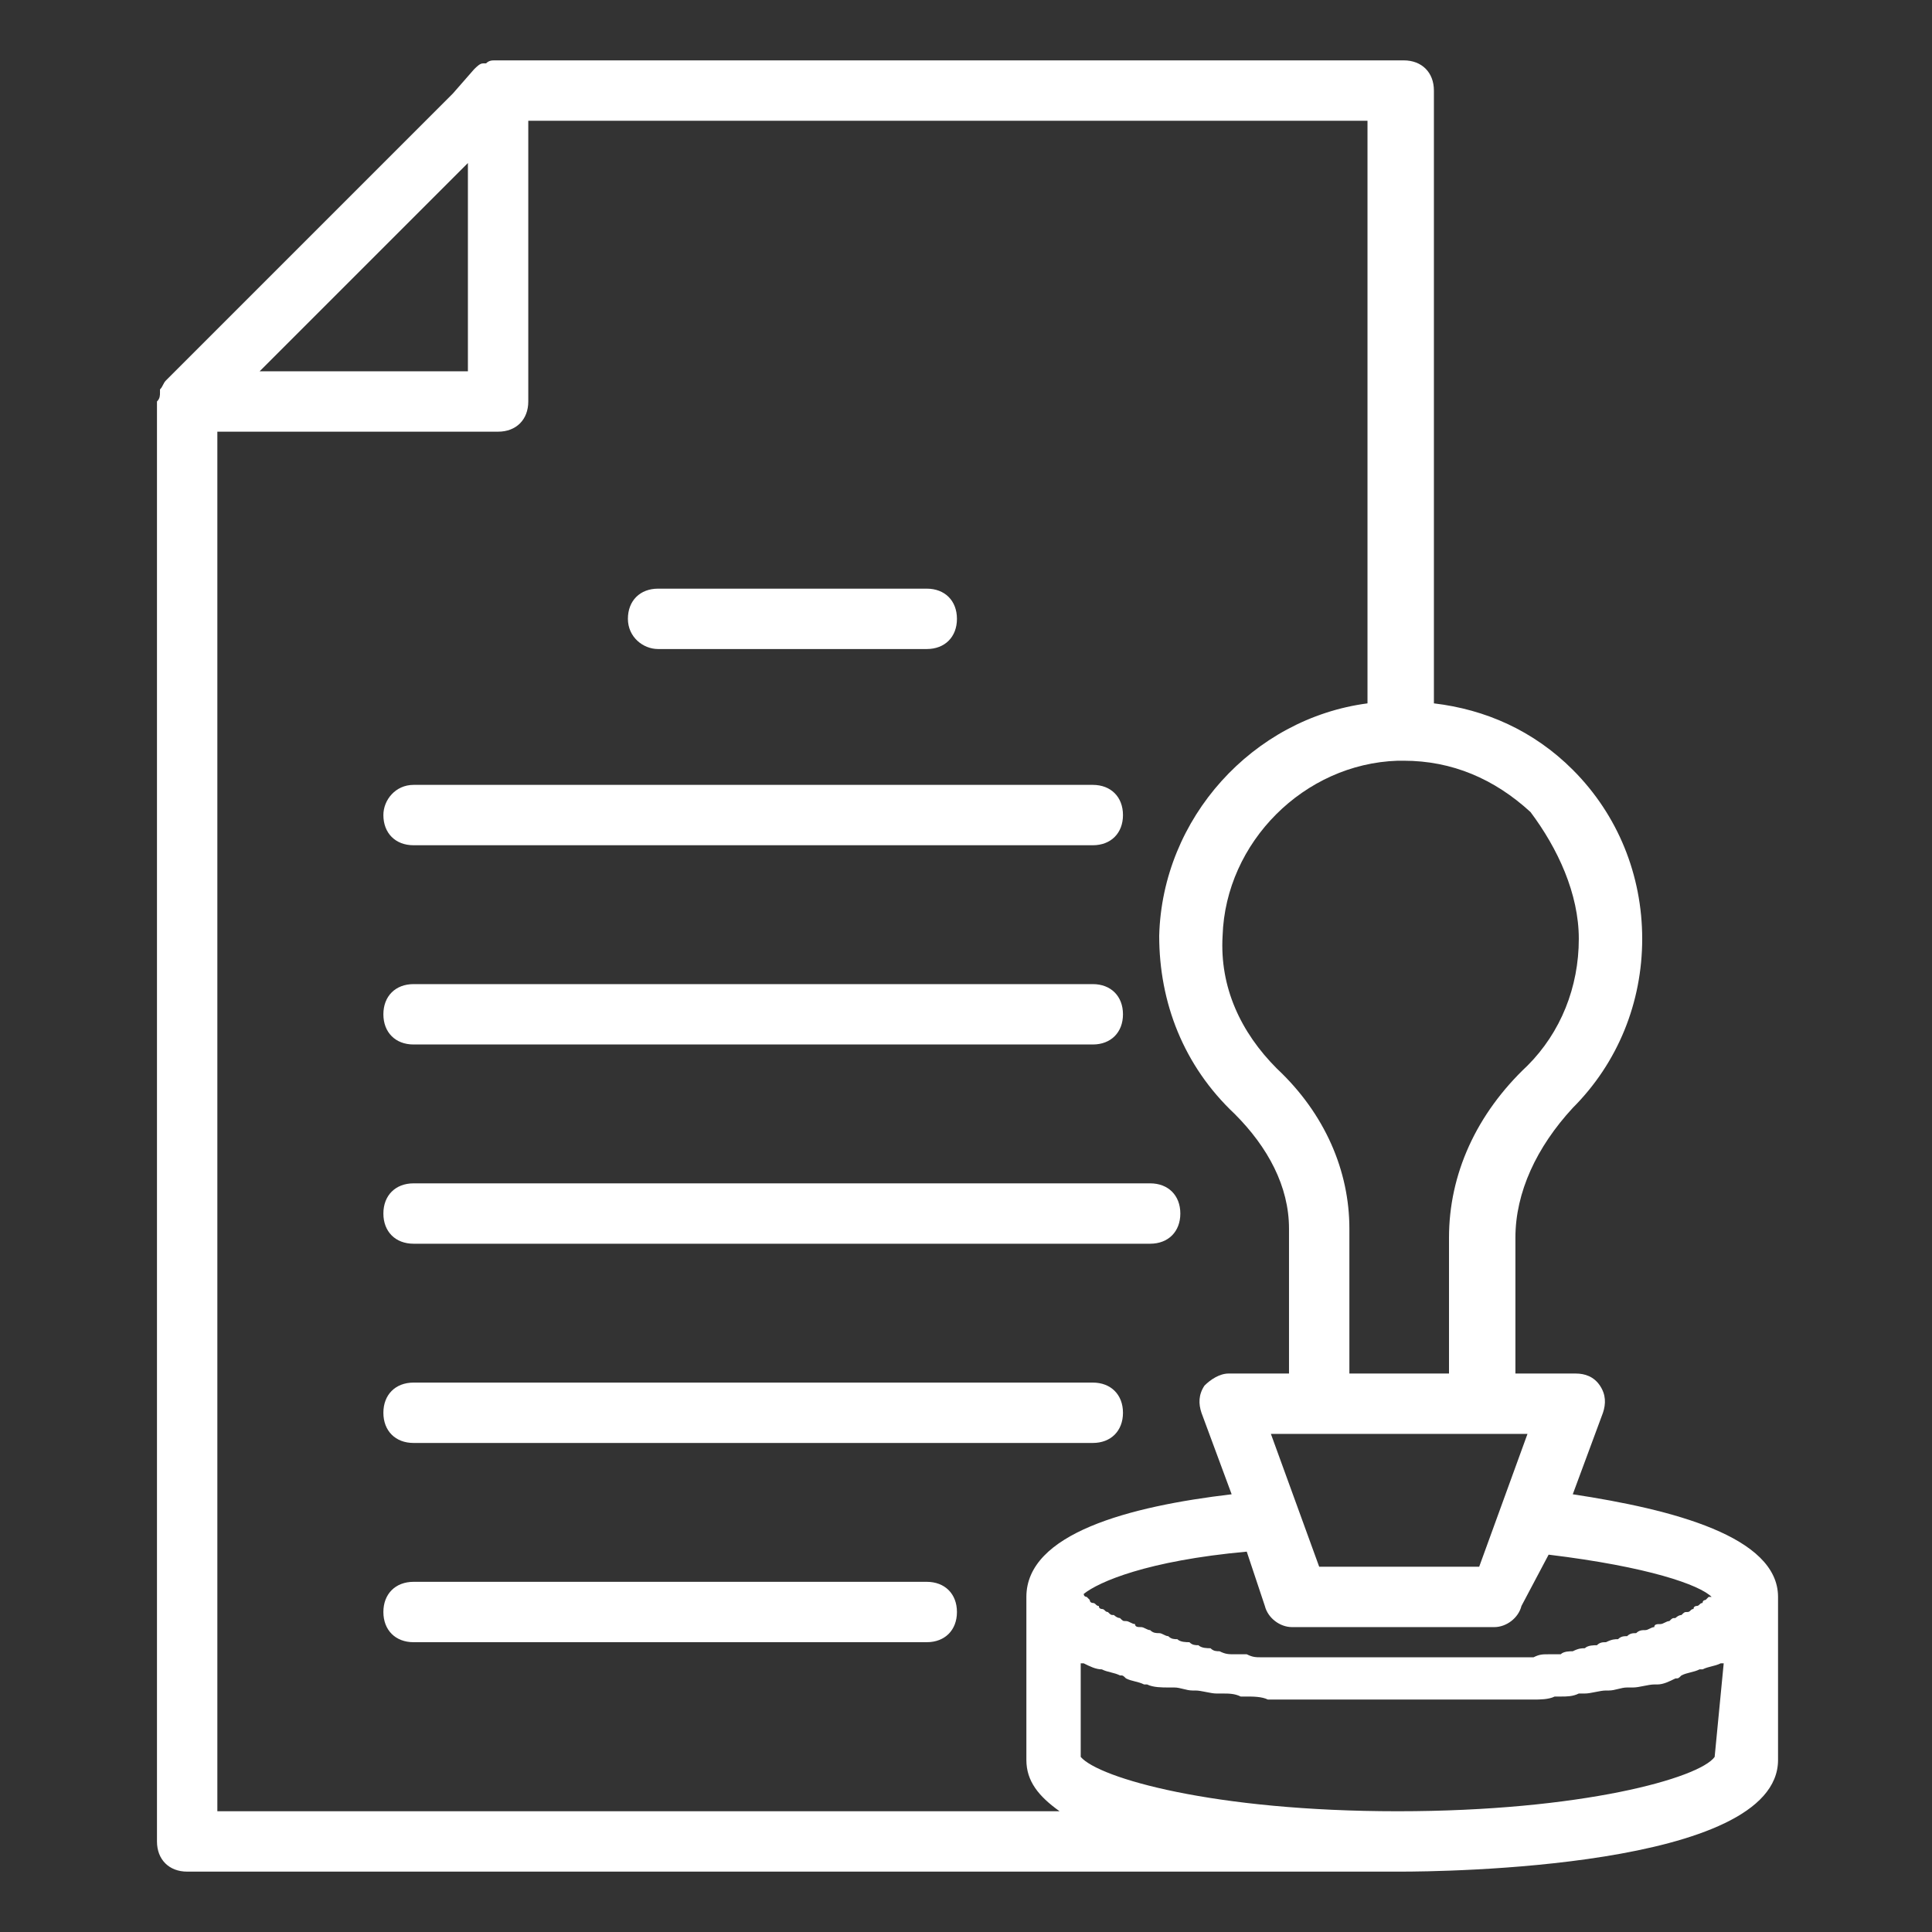
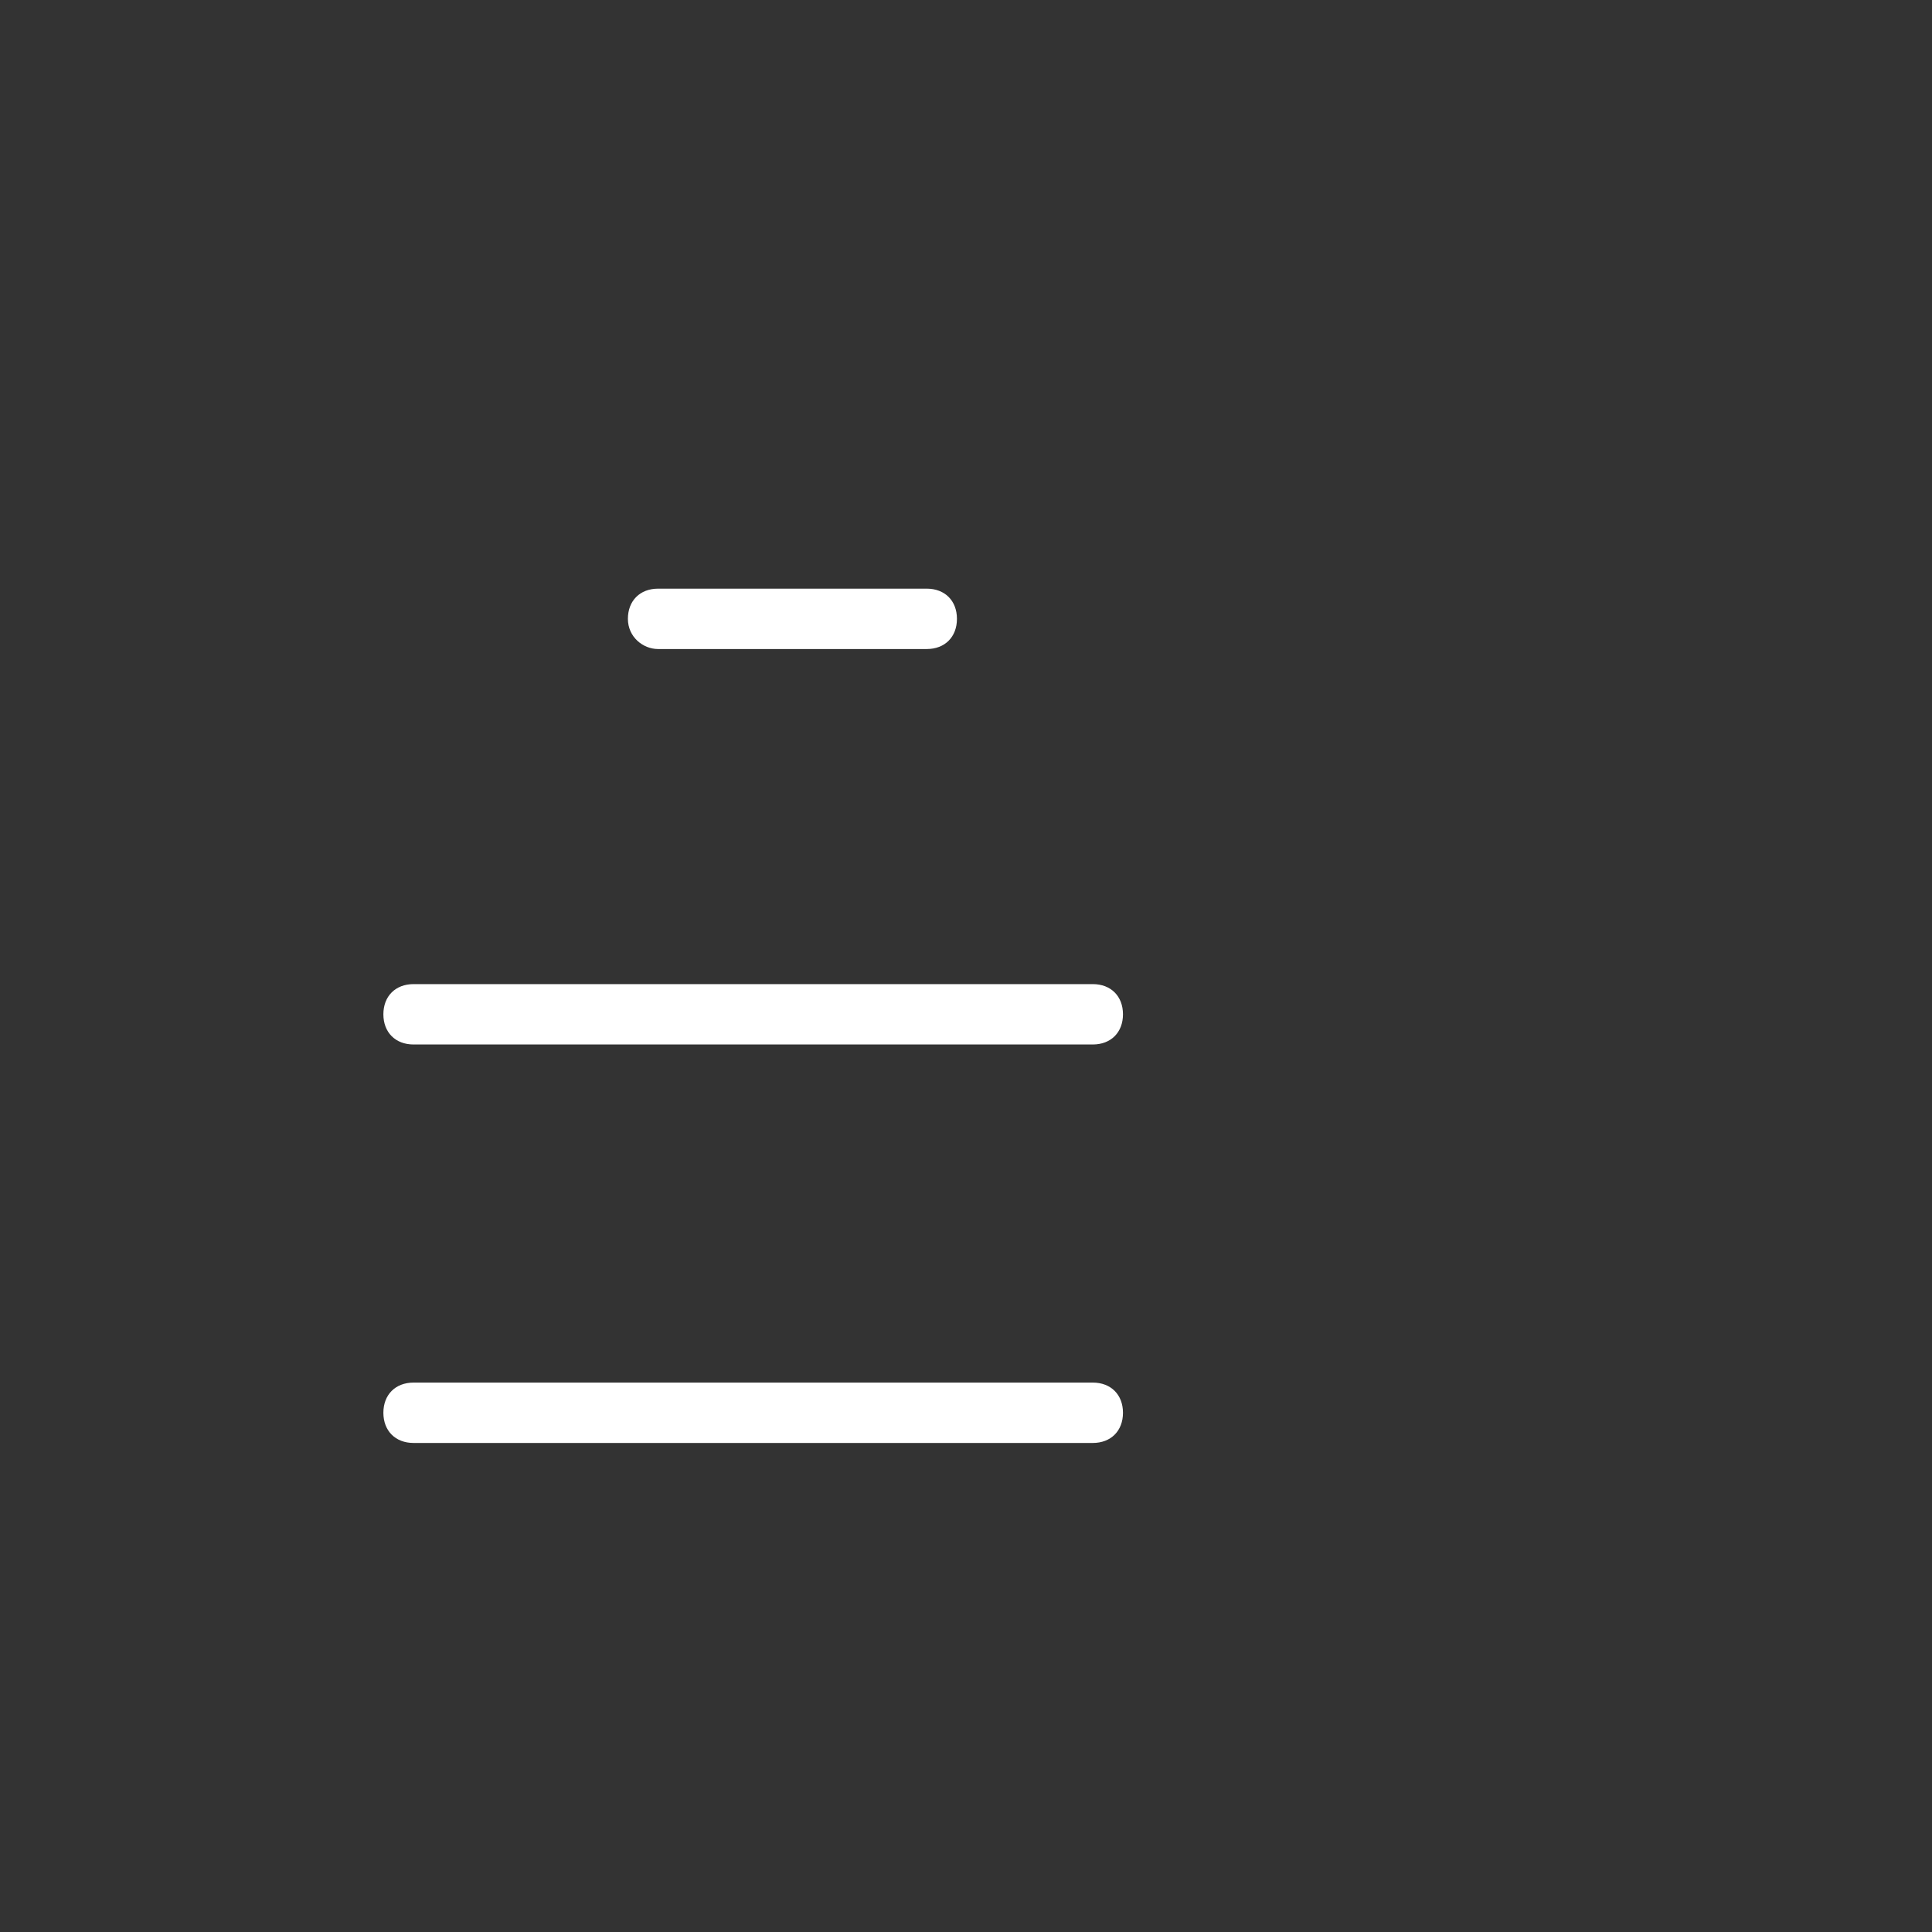
<svg xmlns="http://www.w3.org/2000/svg" id="Layer_1" x="0px" y="0px" viewBox="0 0 64 64" style="enable-background:new 0 0 64 64;" xml:space="preserve">
  <rect x="0" y="0" width="64" height="64" fill="#333333" stroke="none" />
  <style type="text/css">	.st0{fill:#FFFFFF;}</style>
-   <path class="st0" d="M6.2,62h40.2c1.3,0,12.5-0.1,12.5-3.7v-5.4c0-2-3.5-2.9-6.8-3.4l1-2.7c0.1-0.3,0.1-0.6-0.1-0.9 c-0.2-0.3-0.5-0.4-0.8-0.4h-2V41c0-1.5,0.7-3,1.9-4.3c1.5-1.5,2.3-3.5,2.3-5.6c0-2.1-0.8-4.1-2.3-5.6c-1.3-1.3-2.9-2-4.6-2.2V3 c0-0.6-0.4-1-1-1H16.5c0,0,0,0-0.1,0c-0.1,0-0.2,0-0.3,0.1c0,0-0.1,0-0.1,0c-0.1,0-0.2,0.1-0.3,0.2c0,0,0,0,0,0L15,3.1 c-3.5,3.5-5.8,5.8-9.5,9.5c0,0,0,0,0,0c-0.1,0.1-0.1,0.2-0.2,0.3c0,0,0,0.1,0,0.1c0,0.1,0,0.2-0.1,0.3c0,0,0,0,0,0.1V61 C5.2,61.6,5.6,62,6.2,62L6.2,62z M56.8,58.2c-0.5,0.7-4.4,1.8-10.5,1.8s-9.9-1.1-10.5-1.8v-3.1c0,0,0.1,0,0.1,0 c0.2,0.1,0.4,0.2,0.6,0.2c0,0,0,0,0,0c0.2,0.1,0.4,0.1,0.6,0.2c0.1,0,0.1,0,0.2,0.1c0.2,0.1,0.4,0.1,0.6,0.2c0,0,0,0,0.1,0 c0.2,0.1,0.5,0.1,0.7,0.1c0.1,0,0.1,0,0.2,0c0.2,0,0.4,0.1,0.6,0.1c0,0,0.1,0,0.1,0c0.2,0,0.5,0.1,0.7,0.1c0.1,0,0.1,0,0.2,0 c0.2,0,0.4,0,0.6,0.1c0.1,0,0.1,0,0.2,0c0.2,0,0.5,0,0.7,0.1c0.1,0,0.1,0,0.2,0c0.2,0,0.4,0,0.5,0c0.1,0,0.1,0,0.2,0 c0.2,0,0.4,0,0.6,0c0,0,0.1,0,0.1,0c0.2,0,0.3,0,0.5,0c0.1,0,0.1,0,0.2,0c0.2,0,0.4,0,0.5,0c0,0,0.1,0,0.1,0c0.1,0,0.3,0,0.4,0 c0,0,0.1,0,0.1,0c0.1,0,0.3,0,0.4,0c0,0,0,0,0.1,0c0.1,0,0.2,0,0.2,0h0.1h0.2c0,0,0.1,0,0.2,0h0.1c0.1,0,0.2,0,0.2,0c0,0,0,0,0.1,0 c0.1,0,0.2,0,0.4,0c0,0,0.1,0,0.1,0c0.1,0,0.3,0,0.4,0c0,0,0.1,0,0.1,0c0.2,0,0.3,0,0.5,0c0.1,0,0.1,0,0.2,0c0.2,0,0.3,0,0.5,0 c0,0,0.1,0,0.1,0c0.2,0,0.4,0,0.6,0c0.1,0,0.1,0,0.2,0c0.2,0,0.4,0,0.5,0c0.1,0,0.1,0,0.2,0c0.2,0,0.5,0,0.7-0.1c0.1,0,0.1,0,0.2,0 c0.2,0,0.4,0,0.6-0.1c0.1,0,0.1,0,0.2,0c0.2,0,0.5-0.1,0.7-0.1c0,0,0.1,0,0.1,0c0.2,0,0.4-0.1,0.6-0.1c0.1,0,0.1,0,0.2,0 c0.2,0,0.5-0.1,0.7-0.1c0,0,0.1,0,0.1,0c0.2,0,0.4-0.1,0.6-0.2c0.1,0,0.1,0,0.2-0.1c0.2-0.1,0.4-0.1,0.6-0.2c0,0,0,0,0.1,0 c0.2-0.1,0.4-0.1,0.6-0.2c0,0,0.1,0,0.1,0L56.8,58.2L56.8,58.2z M51.3,51.5c3.3,0.4,5,1,5.4,1.4c0,0,0,0,0,0c0,0,0,0-0.1,0 c0,0-0.1,0.1-0.1,0.1c0,0-0.1,0-0.1,0.1c-0.1,0-0.1,0.1-0.2,0.1c0,0-0.1,0-0.1,0.1c-0.1,0-0.1,0.1-0.2,0.1c-0.1,0-0.1,0-0.2,0.1 c-0.1,0-0.2,0.1-0.2,0.1c-0.1,0-0.1,0-0.2,0.1c-0.1,0-0.2,0.1-0.3,0.1c-0.1,0-0.2,0-0.2,0.1c-0.1,0-0.2,0.1-0.3,0.1 c-0.1,0-0.2,0-0.3,0.1c-0.1,0-0.2,0-0.3,0.1c-0.1,0-0.2,0-0.3,0.1c-0.1,0-0.2,0-0.4,0.1c-0.1,0-0.2,0-0.3,0.1c-0.1,0-0.3,0-0.4,0.1 c-0.1,0-0.2,0-0.4,0.1c-0.1,0-0.3,0-0.4,0.1c-0.1,0-0.2,0-0.4,0c-0.2,0-0.3,0-0.5,0.1c-0.1,0-0.3,0-0.4,0c-0.2,0-0.3,0-0.5,0 c-0.1,0-0.3,0-0.4,0c-0.2,0-0.4,0-0.6,0c-0.1,0-0.3,0-0.4,0c-0.2,0-0.5,0-0.7,0c-0.1,0-0.2,0-0.4,0c-0.4,0-0.7,0-1.1,0s-0.7,0-1.1,0 c-0.1,0-0.2,0-0.4,0c-0.2,0-0.5,0-0.7,0c-0.1,0-0.3,0-0.4,0c-0.2,0-0.4,0-0.6,0c-0.1,0-0.3,0-0.4,0c-0.2,0-0.4,0-0.5,0 c-0.1,0-0.3,0-0.4,0c-0.2,0-0.3,0-0.5-0.1c-0.1,0-0.2,0-0.4,0c-0.2,0-0.3,0-0.5-0.1c-0.1,0-0.2,0-0.3-0.1c-0.1,0-0.3,0-0.4-0.1 c-0.1,0-0.2,0-0.3-0.1c-0.1,0-0.3,0-0.4-0.1c-0.1,0-0.2,0-0.3-0.1c-0.1,0-0.2-0.1-0.3-0.1c-0.1,0-0.2,0-0.3-0.1 c-0.1,0-0.2-0.1-0.3-0.1c-0.1,0-0.2,0-0.2-0.1c-0.1,0-0.2-0.1-0.3-0.1c-0.1,0-0.1,0-0.2-0.1c-0.1,0-0.2-0.1-0.2-0.1 c-0.1,0-0.1,0-0.2-0.1c-0.1,0-0.1-0.1-0.2-0.1c0,0-0.1,0-0.1-0.1c-0.1,0-0.1-0.1-0.2-0.1c0,0-0.1,0-0.1-0.1c0,0-0.1-0.1-0.1-0.1 c0,0-0.1,0-0.1-0.1c0,0,0,0,0,0c0.5-0.4,2.1-1.1,5.4-1.4l0.6,1.8c0.1,0.4,0.5,0.7,0.9,0.7h6.7c0.4,0,0.8-0.3,0.9-0.7L51.3,51.5 L51.3,51.5z M49,51.9h-5.3l-1.6-4.4h8.5L49,51.9L49,51.9z M52.3,31.1c0,1.6-0.6,3.1-1.7,4.2C48.9,36.9,48,38.9,48,41v4.5h-3.3v-4.8 c0-1.9-0.8-3.8-2.4-5.3c-1.2-1.2-1.9-2.7-1.8-4.4c0.1-3.1,2.7-5.7,5.8-5.8h0.2c1.6,0,3,0.6,4.2,1.7C51.6,28.1,52.3,29.6,52.3,31.1 L52.3,31.1z M45.3,23.3c-3.8,0.5-6.8,3.8-6.9,7.7c0,2.2,0.8,4.3,2.5,5.9c1.1,1.1,1.8,2.4,1.8,3.8v4.8h-2c-0.3,0-0.6,0.2-0.8,0.4 c-0.2,0.3-0.2,0.6-0.1,0.9l1,2.7c-3.4,0.4-6.8,1.3-6.8,3.4v5.4c0,0.7,0.4,1.2,1.1,1.7H7.2V14.3h9.3c0.6,0,1-0.4,1-1V4h27.8 L45.3,23.3L45.3,23.3z M15.5,5.4v6.9H8.6C11.1,9.8,13,7.9,15.5,5.4z" />
  <path class="st0" d="M21.8,21.5h8.9c0.6,0,1-0.4,1-1s-0.4-1-1-1h-8.9c-0.6,0-1,0.4-1,1S21.3,21.5,21.8,21.5z" />
-   <path class="st0" d="M12.7,27c0,0.6,0.4,1,1,1h22.5c0.6,0,1-0.4,1-1s-0.4-1-1-1H13.7C13.1,26,12.7,26.5,12.7,27z" />
  <path class="st0" d="M13.7,34.6h22.5c0.6,0,1-0.4,1-1s-0.4-1-1-1H13.7c-0.6,0-1,0.4-1,1S13.1,34.6,13.7,34.6z" />
-   <path class="st0" d="M12.7,40.2c0,0.6,0.4,1,1,1h24.4c0.6,0,1-0.4,1-1s-0.4-1-1-1H13.7C13.1,39.2,12.7,39.6,12.7,40.2z" />
  <path class="st0" d="M36.2,45.8H13.7c-0.6,0-1,0.4-1,1s0.4,1,1,1h22.5c0.6,0,1-0.4,1-1S36.8,45.8,36.2,45.8z" />
-   <path class="st0" d="M30.7,52.4h-17c-0.6,0-1,0.4-1,1s0.4,1,1,1h17c0.6,0,1-0.4,1-1S31.3,52.4,30.7,52.4z" />
</svg>